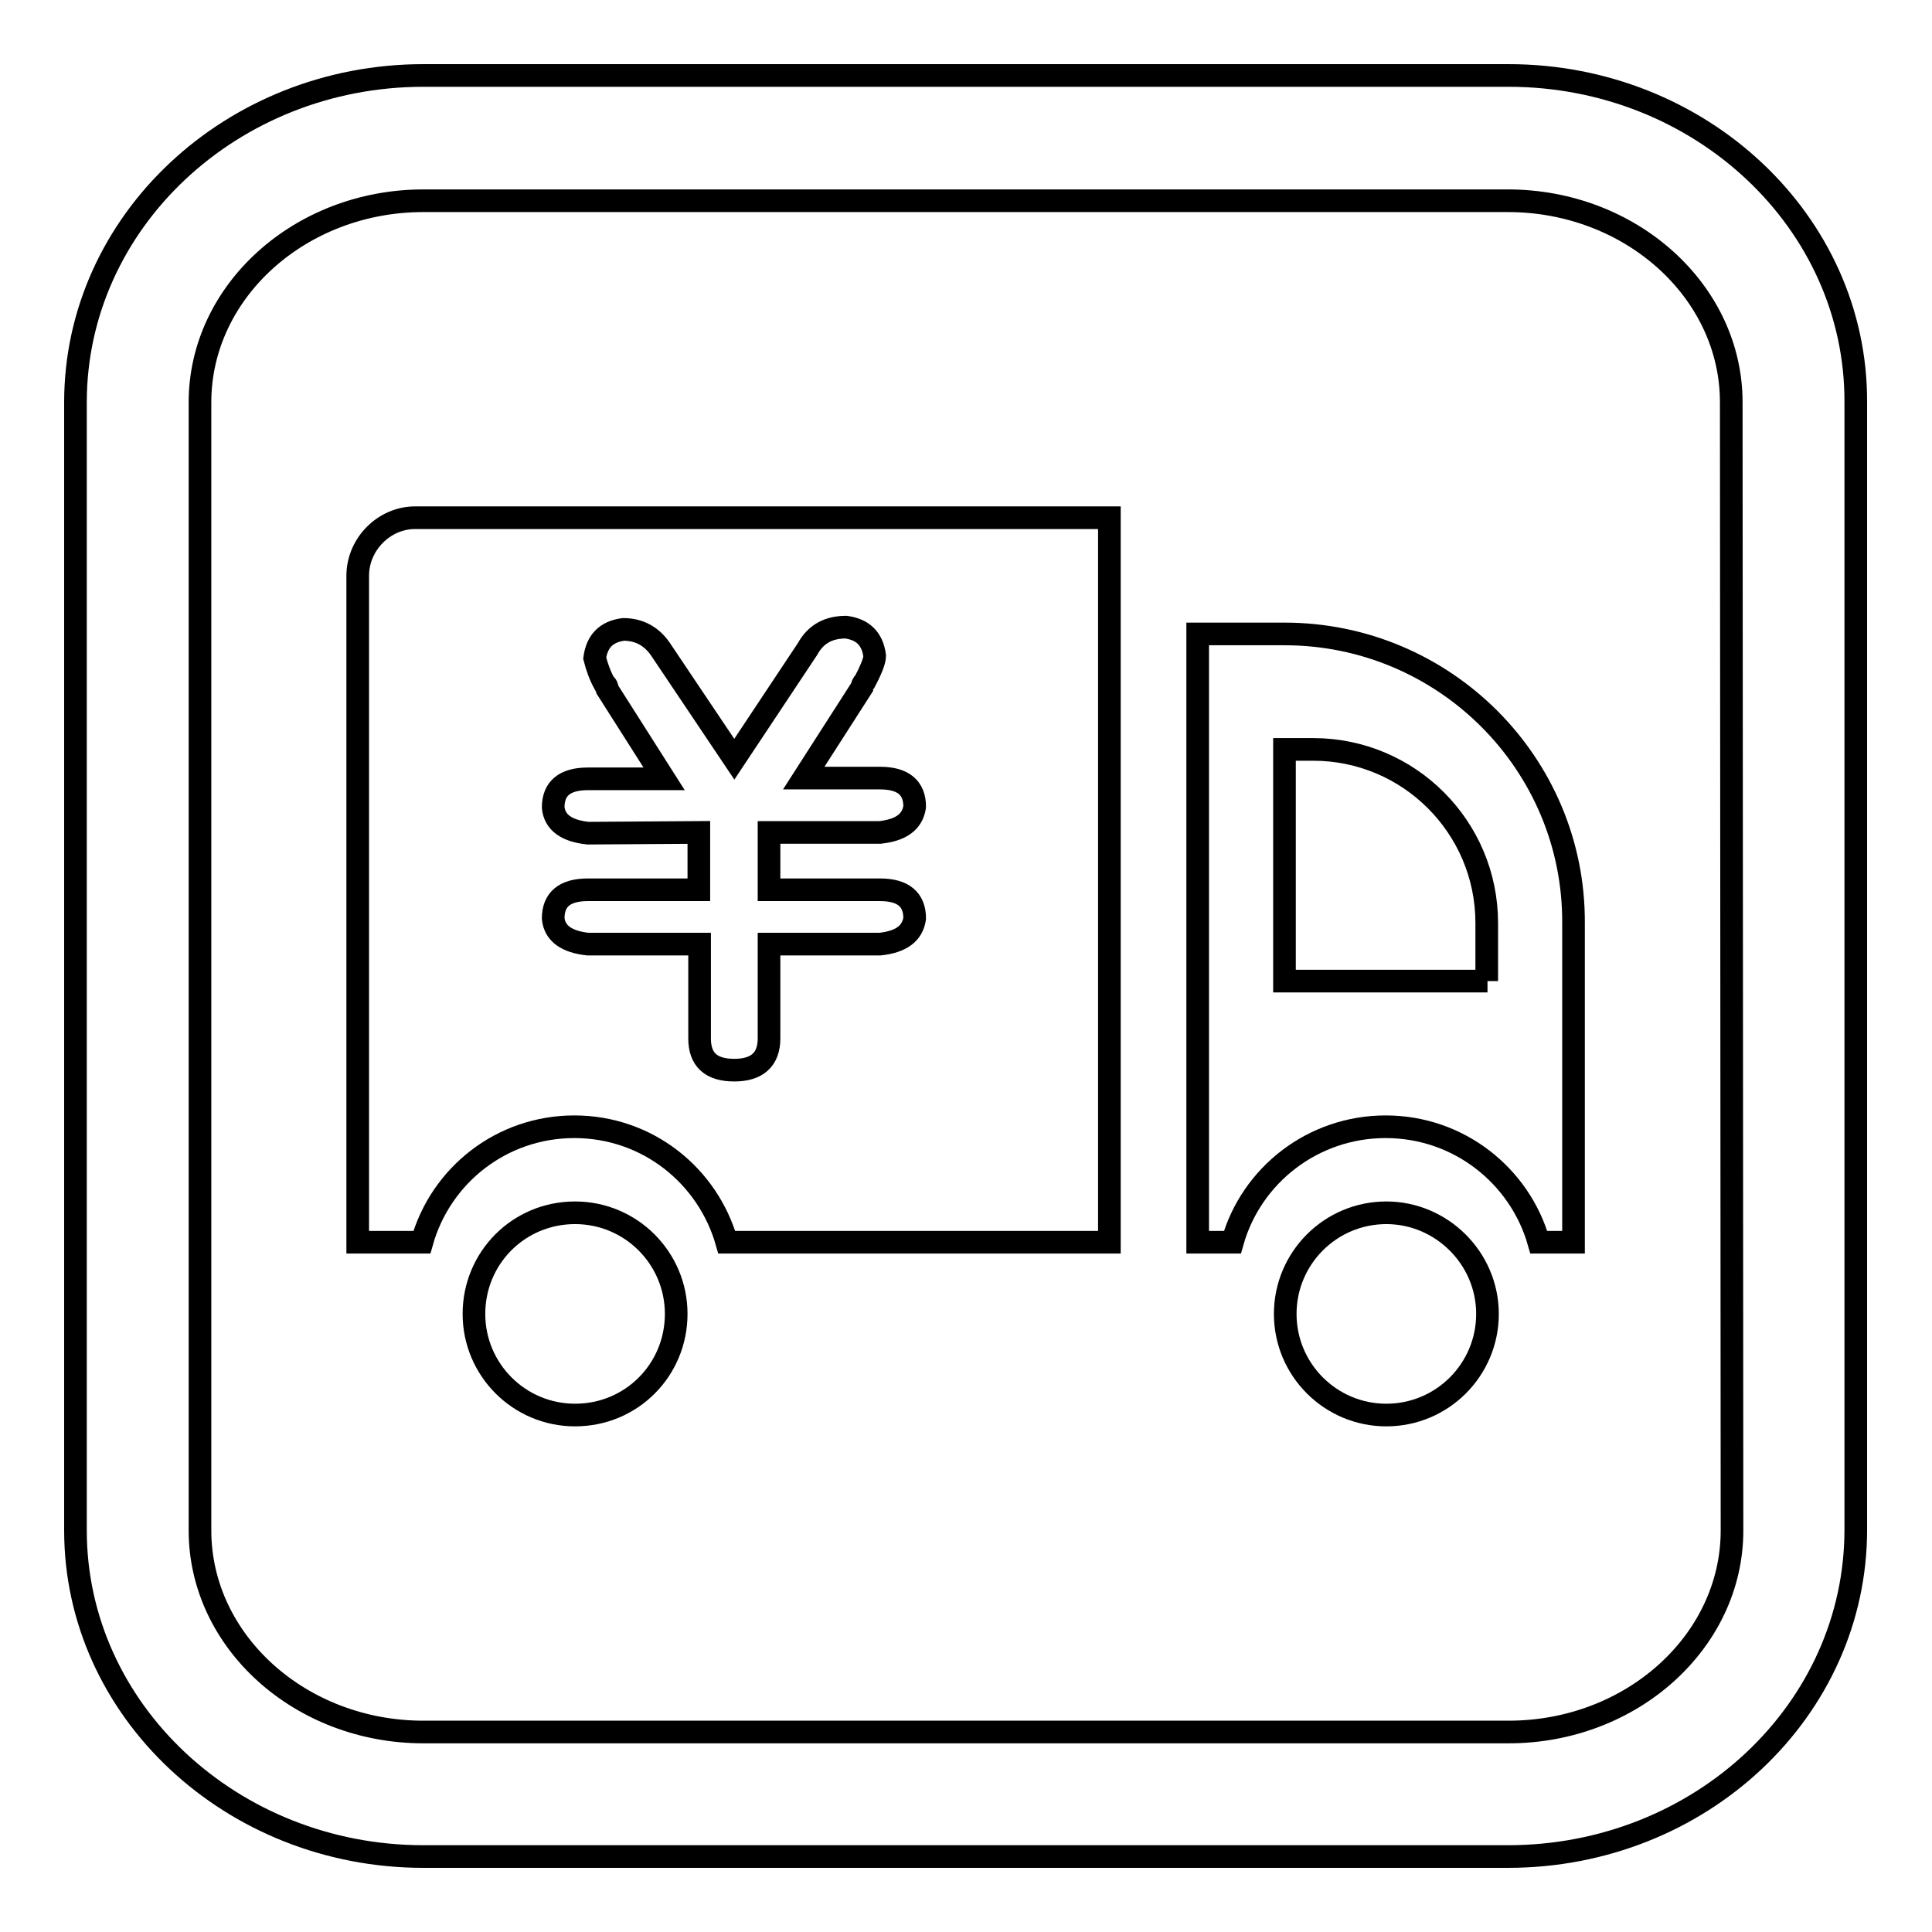
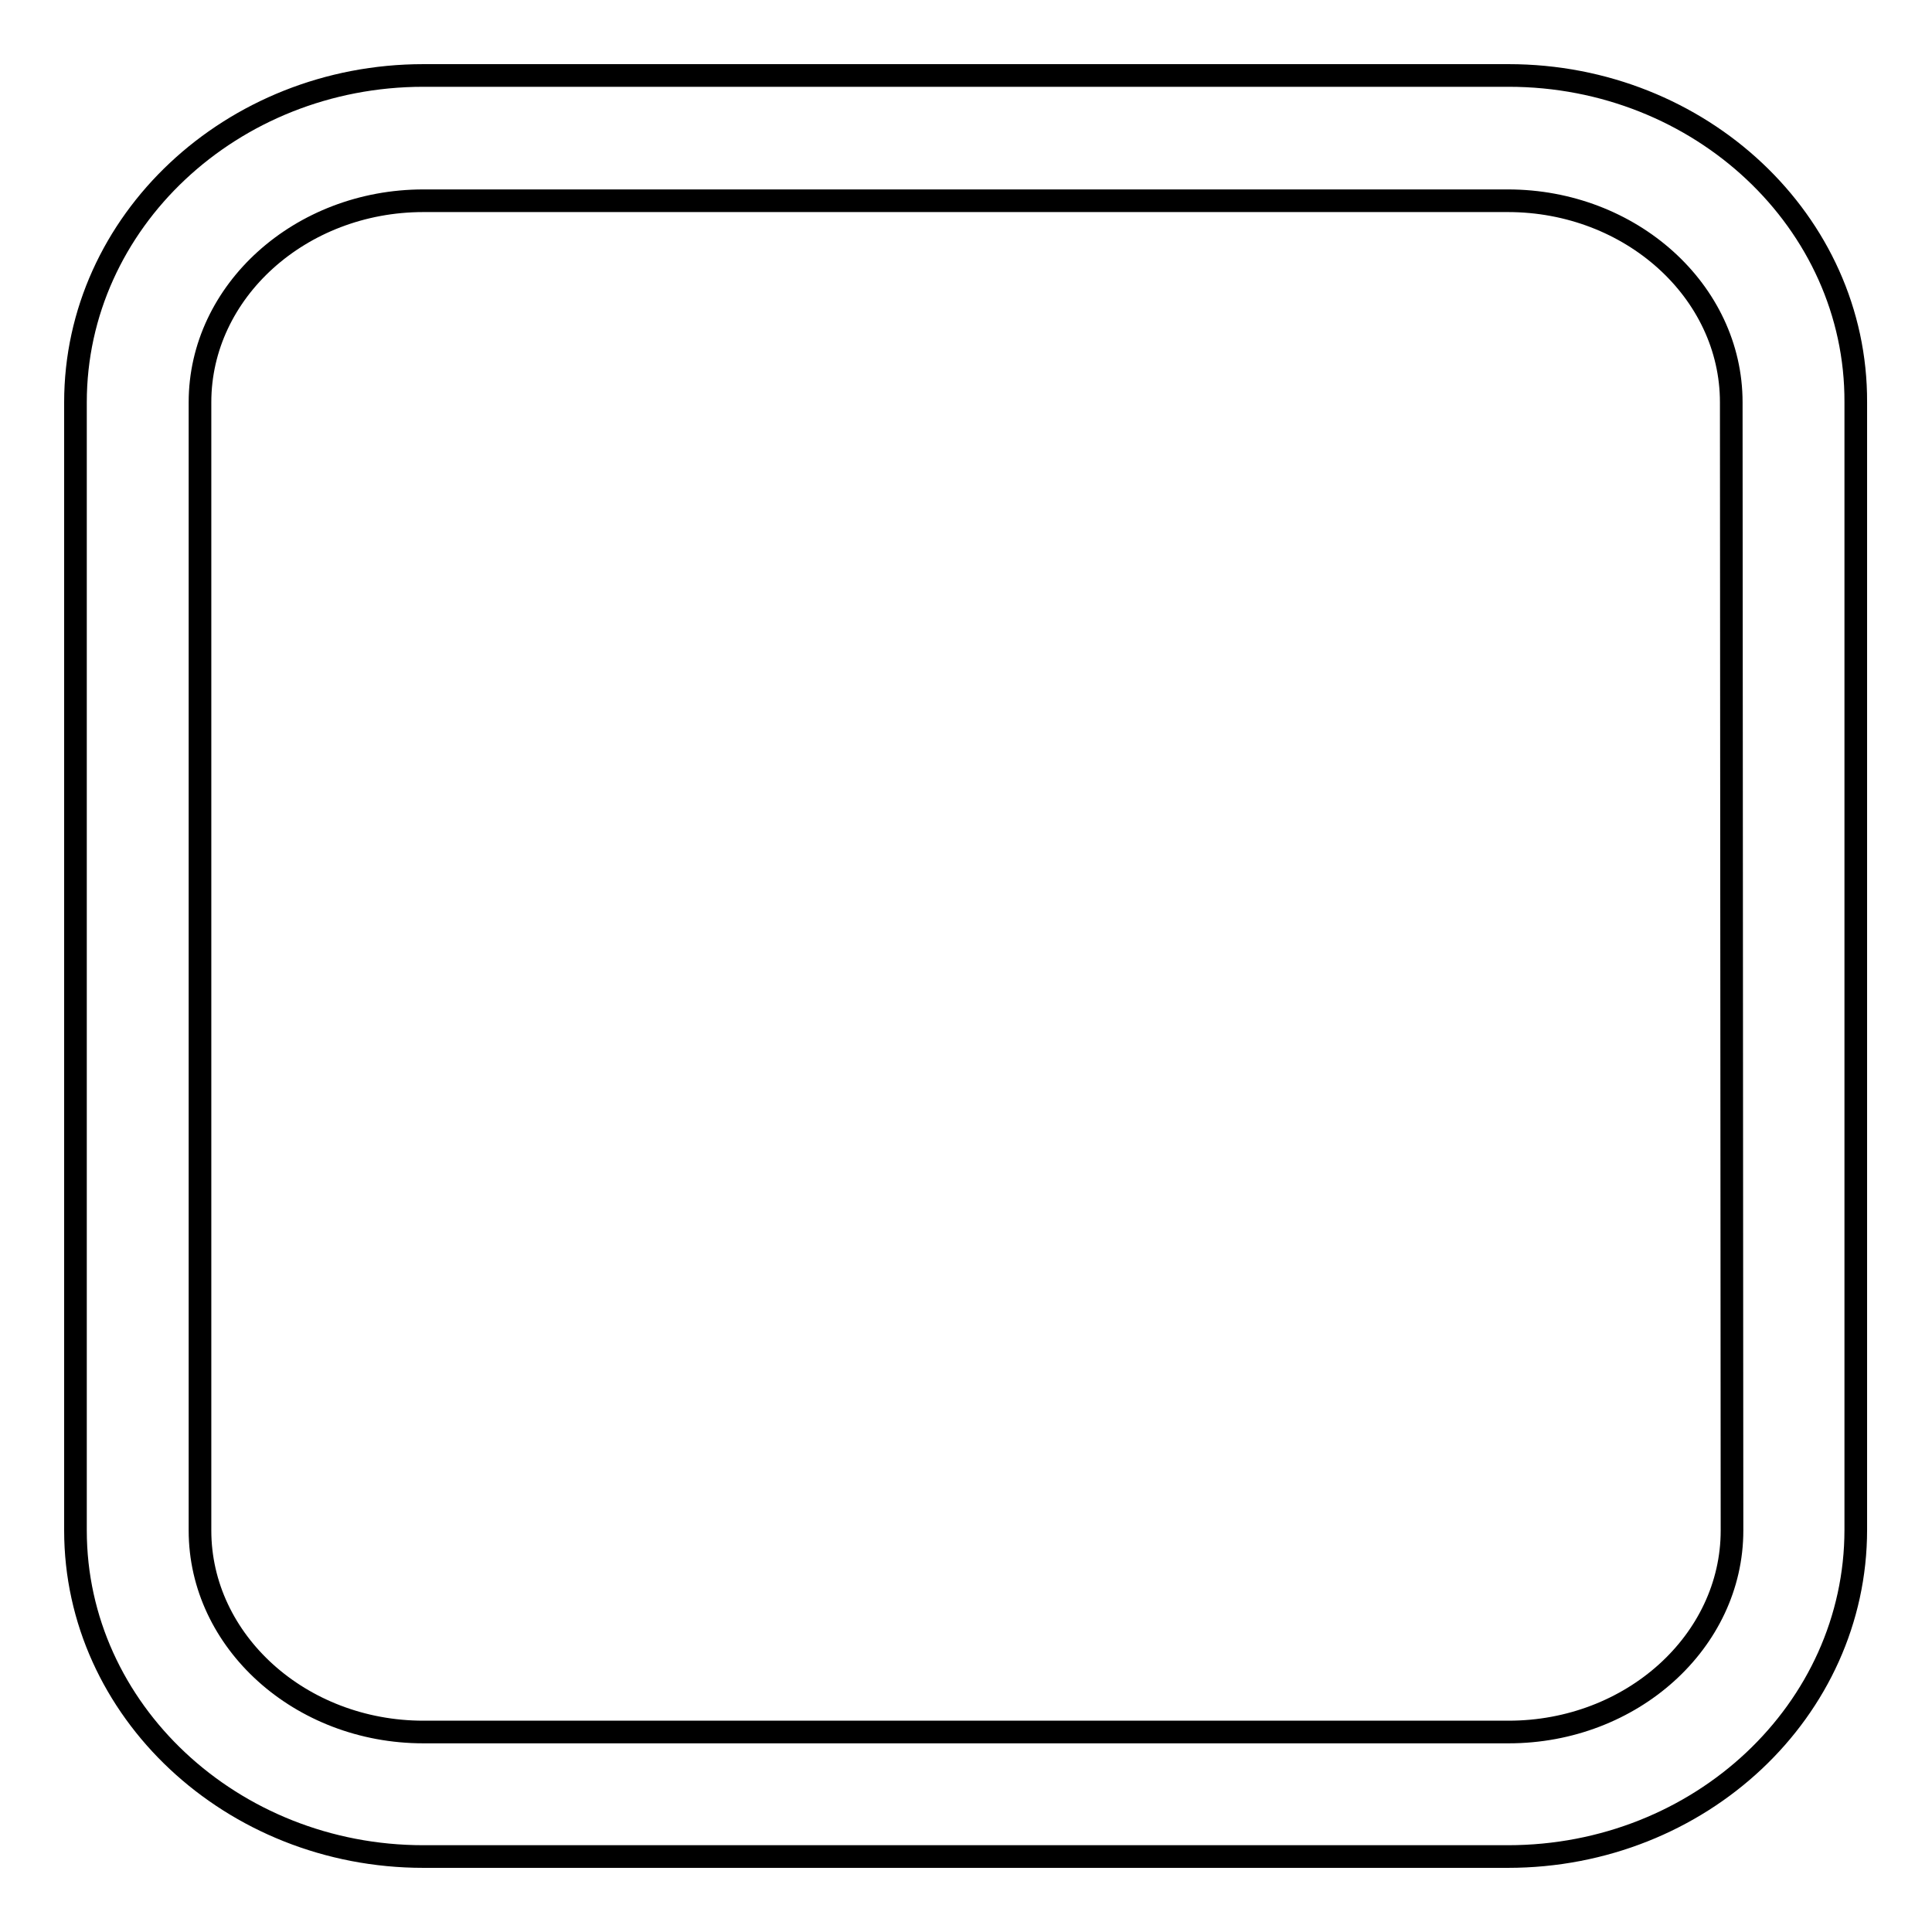
<svg xmlns="http://www.w3.org/2000/svg" version="1.1" x="0px" y="0px" viewBox="0 0 256 256" enable-background="new 0 0 256 256" xml:space="preserve">
  <g>
    <g>
      <path stroke-width="3" fill-opacity="0" stroke="#000000" d="M229.5,202.8c0,14.7-13.3,26.7-29.6,26.7H56.1c-16.3,0-29.6-12-29.6-26.7V53.3c0-14.7,13.3-26.7,29.6-26.7h143.7c16.3,0,29.6,12,29.6,26.7L229.5,202.8L229.5,202.8z M199.9,10H56.1C30.7,10,10,29.4,10,53.3v149.5c0,23.8,20.7,43.2,46.1,43.2h143.7c25.5,0,46.1-19.4,46.1-43.3V53.3C246,29.4,225.3,10,199.9,10L199.9,10z" />
-       <path stroke-width="3" fill-opacity="0" stroke="#000000" d="M77.9,110.4c-2.8-0.3-4.4-1.4-4.6-3.4c0-2.5,1.5-3.8,4.6-3.8H88l-7.5-11.8c0-0.3-0.1-0.6-0.4-0.8c-0.6-1.1-1-2.2-1.3-3.4c0.3-2.2,1.5-3.5,3.8-3.8c2.2,0,3.9,1,5.1,2.9l9.6,14.3l9.7-14.6c1.1-2,2.8-2.9,5.1-2.9c2.2,0.3,3.5,1.5,3.8,3.8c0,0.6-0.4,1.7-1.3,3.4c-0.3,0.3-0.4,0.6-0.4,0.8l-7.7,12h10.1c3.1,0,4.6,1.3,4.6,3.8c-0.3,2-1.8,3.1-4.6,3.4h-14.7v7.6h14.7c3.1,0,4.6,1.3,4.6,3.8c-0.3,2-1.8,3.1-4.6,3.4h-14.7v12.5c0,2.8-1.6,4.2-4.6,4.2c-3.1,0-4.6-1.4-4.6-4.2v-12.5H77.9c-2.8-0.3-4.4-1.4-4.6-3.4c0-2.5,1.5-3.8,4.6-3.8h14.7v-7.6L77.9,110.4L77.9,110.4L77.9,110.4z M197.1,130h-26.9V99.3h3.8c12.7,0,23,10.3,23,23V130L197.1,130z M183.7,160.7c-7.4,0-13.4,6-13.4,13.4c0,7.4,6,13.4,13.4,13.4c7.4,0,13.4-6,13.4-13.4C197.1,166.7,191,160.7,183.7,160.7L183.7,160.7L183.7,160.7z M76.2,160.7c-7.5,0-13.4,6-13.4,13.4c0,7.4,6,13.4,13.4,13.4c7.5,0,13.4-6,13.4-13.4C89.6,166.7,83.6,160.7,76.2,160.7L76.2,160.7L76.2,160.7z M170.2,84h-11.5v80.6h4.6c2.5-8.9,10.7-15.3,20.3-15.3c9.7,0,17.8,6.5,20.3,15.3h4.6v-42.3C208.6,101.2,191.4,84,170.2,84L170.2,84L170.2,84z M47.4,76.3v88.3h8.5c2.5-8.9,10.6-15.3,20.2-15.3c9.7,0,17.7,6.5,20.2,15.3h50.7v-96h-92C50.9,68.6,47.4,72.1,47.4,76.3L47.4,76.3L47.4,76.3z" />
    </g>
  </g>
</svg>